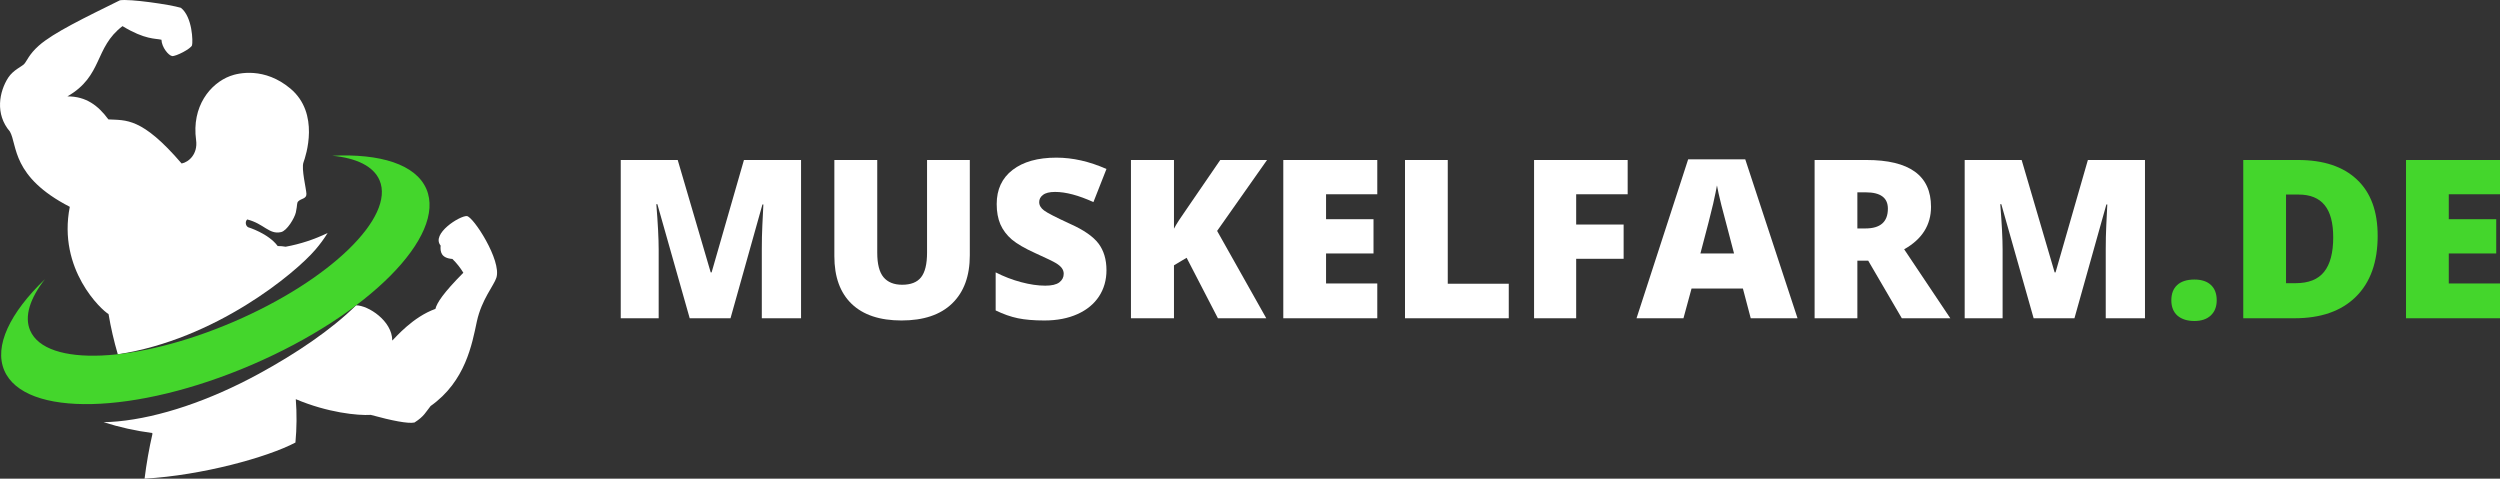
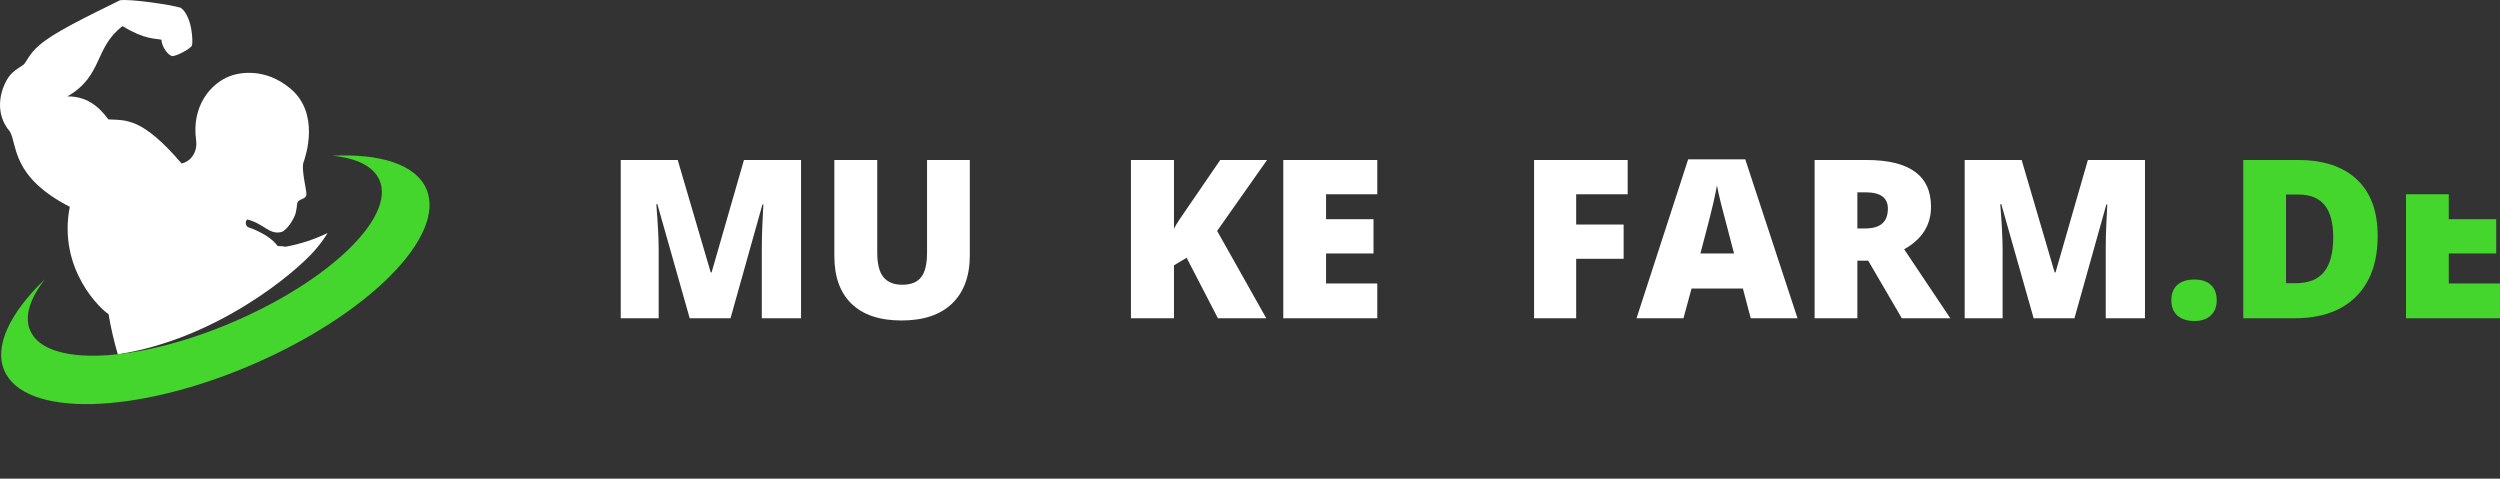
<svg xmlns="http://www.w3.org/2000/svg" width="399.519" zoomAndPan="magnify" viewBox="0 0 299.639 57.368" height="76.491" preserveAspectRatio="xMidYMid" version="1.0" id="svg130">
  <rect x="0" y="0" width="299.639" height="57.368" fill="#333333" stroke="none" />
  <defs id="defs10">
    <g id="g2" />
    <clipPath id="c3d7d72dfb">
      <path d="M 36,158.652 H 76 V 202 H 36 Z m 0,0" clip-rule="nonzero" id="path4" />
    </clipPath>
    <clipPath id="9793e7ef5b">
-       <path d="m 48,184 h 48.516 v 32.402 H 48 Z m 0,0" clip-rule="nonzero" id="path7" />
-     </clipPath>
+       </clipPath>
  </defs>
  <g id="g535" transform="translate(-36.526,-158.897)">
    <g id="g474" />
    <g id="g668">
      <g clip-path="url(#c3d7d72dfb)" id="g18" style="fill:#ffffff" transform="translate(1.6995228e-7)">
        <path fill="#000000" d="m 44.891,183.684 c -1.48,7.52 3.824,12.395 4.645,12.855 0.273,1.629 0.645,3.234 1.109,4.82 11.715,-1.777 21.266,-9.715 23.68,-12.535 0.543,-0.629 1.035,-1.297 1.473,-2.004 -1.602,0.777 -3.281,1.328 -5.035,1.648 -0.312,-0.055 -0.633,-0.082 -0.953,-0.082 -1.109,-1.516 -3.555,-2.258 -3.555,-2.258 -0.156,-0.105 -0.246,-0.254 -0.266,-0.441 -0.02,-0.188 0.035,-0.352 0.164,-0.488 2.012,0.504 2.625,1.844 4.059,1.516 0.711,-0.156 1.617,-1.68 1.77,-2.348 0.215,-0.957 0.078,-1.121 0.301,-1.348 0.344,-0.344 0.992,-0.285 0.969,-0.887 -0.02,-0.602 -0.629,-3.016 -0.352,-3.773 0.273,-0.754 2,-5.871 -1.578,-8.855 -3.066,-2.562 -6.18,-1.887 -7.219,-1.492 -2.371,0.891 -4.629,3.629 -4.074,7.68 0.227,1.66 -0.875,2.637 -1.734,2.801 -4.777,-5.566 -6.668,-5.164 -8.777,-5.285 -1.211,-1.645 -2.672,-2.773 -4.914,-2.758 4.289,-2.465 3.195,-5.828 6.605,-8.422 2.715,1.652 3.961,1.457 4.668,1.633 0.031,0.898 0.84,1.883 1.273,1.953 0.438,0.07 2.273,-0.883 2.391,-1.289 0.117,-0.406 0.059,-3.391 -1.332,-4.492 -1.312,-0.395 -6.164,-1.094 -7.309,-0.902 -4.164,2.055 -7.988,3.895 -9.719,5.434 -1.184,1.051 -1.441,1.863 -1.754,2.199 -0.316,0.336 -1.289,0.699 -1.914,1.637 -1.074,1.668 -1.613,4.359 0.203,6.469 0.91,1.625 0.164,5.406 7.176,9.016 z m 0,0" fill-opacity="1" fill-rule="nonzero" id="path16" style="fill:#ffffff" />
      </g>
      <g clip-path="url(#9793e7ef5b)" id="g22" style="fill:#ffffff" transform="translate(1.6995228e-7)">
        <path fill="#000000" d="m 92.48,184.793 c -0.855,-0.047 -4.309,2.129 -3.141,3.539 -0.066,0.734 0.051,1.5 1.41,1.602 0.508,0.496 0.945,1.047 1.312,1.652 -2.426,2.445 -3.176,3.625 -3.348,4.332 -2.695,0.965 -4.734,3.379 -5.172,3.797 0,-2.363 -2.887,-4.223 -4.336,-4.223 -2.996,2.961 -7.238,5.801 -11.656,8.207 -5.887,3.211 -11.902,5.234 -16.906,5.703 -0.586,0.055 -1.152,0.086 -1.699,0.098 1.898,0.602 3.836,1.035 5.812,1.293 0.012,0.031 0.027,0.059 0.047,0.086 -0.41,1.781 -0.723,3.574 -0.949,5.387 6.91,-0.398 14.727,-2.562 18.082,-4.328 0.16,-1.734 0.176,-3.465 0.043,-5.199 3.816,1.617 7.438,1.98 8.984,1.883 2.582,0.707 4.5,1.078 5.242,0.914 1.176,-0.746 1.348,-1.254 1.934,-1.977 4.199,-2.965 4.969,-7.461 5.539,-10.121 0.574,-2.656 2.047,-4.309 2.344,-5.262 0.648,-2.051 -2.777,-7.336 -3.543,-7.383 z m 0,0" fill-opacity="1" fill-rule="nonzero" id="path20" style="fill:#ffffff" />
      </g>
      <path fill="#44d62c" d="m 87.629,181.547 c -1.27,-2.945 -5.523,-4.266 -11.289,-3.984 2.898,0.27 4.949,1.25 5.676,2.938 1.887,4.406 -5.941,12.012 -17.512,16.973 -11.574,4.965 -22.465,5.449 -24.363,1.031 -0.727,-1.688 -0.023,-3.844 1.77,-6.145 -4.168,4.012 -6.133,8 -4.867,10.949 2.426,5.625 15.707,5.316 29.676,-0.695 13.965,-6.008 23.328,-15.426 20.91,-21.066 z m 0,0" fill-opacity="1" fill-rule="nonzero" id="path24" transform="translate(1.6995228e-7)" />
      <g id="g467" transform="translate(0,0.049)">
        <g fill="#000000" fill-opacity="1" id="g32" style="fill:#ffffff">
          <g transform="translate(108.879,196.993)" id="g30" style="fill:#ffffff">
            <g id="g28" style="fill:#ffffff">
              <path d="m 10.312,0 -3.875,-13.672 h -0.125 c 0.188,2.336 0.281,4.148 0.281,5.438 V 0 H 2.047 V -18.969 H 8.875 L 12.828,-5.5 H 12.938 l 3.875,-13.469 h 6.844 V 0 h -4.703 v -8.312 c 0,-0.438 0.004,-0.914 0.016,-1.438 0.008,-0.531 0.066,-1.828 0.172,-3.891 H 19.031 L 15.203,0 Z m 0,0" id="path26" style="fill:#ffffff" />
            </g>
          </g>
        </g>
        <g fill="#000000" fill-opacity="1" id="g40" style="fill:#ffffff">
          <g transform="translate(134.575,196.993)" id="g38" style="fill:#ffffff">
            <g id="g36" style="fill:#ffffff">
              <path d="m 18.188,-18.969 v 11.422 c 0,2.48 -0.703,4.402 -2.109,5.766 C 14.672,-0.414 12.645,0.266 10,0.266 7.406,0.266 5.414,-0.395 4.031,-1.719 2.645,-3.051 1.953,-4.957 1.953,-7.438 V -18.969 H 7.094 v 11.125 c 0,1.344 0.25,2.32 0.75,2.922 0.508,0.605 1.254,0.906 2.234,0.906 1.039,0 1.797,-0.297 2.266,-0.891 0.477,-0.602 0.719,-1.586 0.719,-2.953 V -18.969 Z m 0,0" id="path34" style="fill:#ffffff" />
            </g>
          </g>
        </g>
        <g fill="#000000" fill-opacity="1" id="g48" style="fill:#ffffff">
          <g transform="translate(154.69,196.993)" id="g46" style="fill:#ffffff">
            <g id="g44" style="fill:#ffffff">
-               <path d="m 14.453,-5.766 c 0,1.18 -0.297,2.227 -0.891,3.141 -0.594,0.906 -1.453,1.617 -2.578,2.125 -1.125,0.508 -2.449,0.766 -3.969,0.766 C 5.754,0.266 4.695,0.176 3.844,0 2.988,-0.176 2.098,-0.488 1.172,-0.938 V -5.5 c 0.977,0.5 1.992,0.891 3.047,1.172 1.051,0.281 2.02,0.422 2.906,0.422 0.758,0 1.316,-0.129 1.672,-0.391 0.352,-0.27 0.531,-0.613 0.531,-1.031 0,-0.25 -0.074,-0.473 -0.219,-0.672 C 8.973,-6.195 8.742,-6.395 8.422,-6.594 8.109,-6.789 7.27,-7.195 5.906,-7.812 4.664,-8.375 3.734,-8.914 3.109,-9.438 c -0.617,-0.531 -1.074,-1.141 -1.375,-1.828 -0.293,-0.688 -0.438,-1.492 -0.438,-2.422 0,-1.75 0.633,-3.113 1.906,-4.094 1.27,-0.977 3.02,-1.469 5.25,-1.469 1.957,0 3.957,0.453 6,1.359 l -1.562,3.969 c -1.781,-0.812 -3.312,-1.219 -4.594,-1.219 -0.668,0 -1.152,0.121 -1.453,0.359 -0.305,0.23 -0.453,0.516 -0.453,0.859 0,0.375 0.191,0.711 0.578,1 0.383,0.293 1.426,0.828 3.125,1.609 1.633,0.73 2.77,1.516 3.406,2.359 0.633,0.844 0.953,1.906 0.953,3.188 z m 0,0" id="path42" style="fill:#ffffff" />
-             </g>
+               </g>
          </g>
        </g>
        <g fill="#000000" fill-opacity="1" id="g56" style="fill:#ffffff">
          <g transform="translate(170.03,196.993)" id="g54" style="fill:#ffffff">
            <g id="g52" style="fill:#ffffff">
              <path d="M 18.266,0 H 12.469 l -3.75,-7.25 -1.516,0.906 V 0 h -5.156 v -18.969 h 5.156 v 8.234 c 0.258,-0.508 0.781,-1.316 1.562,-2.422 L 12.75,-18.969 h 5.609 l -5.984,8.5 z m 0,0" id="path50" style="fill:#ffffff" />
            </g>
          </g>
        </g>
        <g fill="#000000" fill-opacity="1" id="g64" style="fill:#ffffff">
          <g transform="translate(188.289,196.993)" id="g62" style="fill:#ffffff">
            <g id="g60" style="fill:#ffffff">
              <path d="M 13.312,0 H 2.047 V -18.969 H 13.312 v 4.109 H 7.172 V -11.875 h 5.688 v 4.109 h -5.688 v 3.594 H 13.312 Z m 0,0" id="path58" style="fill:#ffffff" />
            </g>
          </g>
        </g>
        <g fill="#000000" fill-opacity="1" id="g72" style="fill:#ffffff">
          <g transform="translate(202.876,196.993)" id="g70" style="fill:#ffffff">
            <g id="g68" style="fill:#ffffff">
-               <path d="m 2.047,0 v -18.969 h 5.125 v 14.828 h 7.312 V 0 Z m 0,0" id="path66" style="fill:#ffffff" />
-             </g>
+               </g>
          </g>
        </g>
        <g fill="#000000" fill-opacity="1" id="g80" style="fill:#ffffff">
          <g transform="translate(218.345,196.993)" id="g78" style="fill:#ffffff">
            <g id="g76" style="fill:#ffffff">
              <path d="M 7.094,0 H 2.047 v -18.969 h 11.219 v 4.109 H 7.094 v 3.625 h 5.688 V -7.125 h -5.688 z m 0,0" id="path74" style="fill:#ffffff" />
            </g>
          </g>
        </g>
        <g fill="#000000" fill-opacity="1" id="g88" style="fill:#ffffff">
          <g transform="translate(232.673,196.993)" id="g86" style="fill:#ffffff">
            <g id="g84" style="fill:#ffffff">
              <path d="M 13.688,0 12.75,-3.562 H 6.594 L 5.625,0 H 0 l 6.188,-19.047 h 6.844 L 19.297,0 Z m -2,-7.766 L 10.875,-10.875 c -0.188,-0.688 -0.422,-1.578 -0.703,-2.672 -0.273,-1.102 -0.449,-1.895 -0.531,-2.375 -0.074,0.438 -0.227,1.168 -0.453,2.188 -0.23,1.012 -0.742,3 -1.531,5.969 z m 0,0" id="path82" style="fill:#ffffff" />
            </g>
          </g>
        </g>
        <g fill="#000000" fill-opacity="1" id="g96" style="fill:#ffffff">
          <g transform="translate(251.97,196.993)" id="g94" style="fill:#ffffff">
            <g id="g92" style="fill:#ffffff">
              <path d="M 7.172,-6.906 V 0 h -5.125 v -18.969 h 6.219 c 5.156,0 7.734,1.871 7.734,5.609 0,2.188 -1.074,3.887 -3.219,5.094 L 18.312,0 H 12.5 L 8.469,-6.906 Z m 0,-3.859 h 0.969 c 1.789,0 2.688,-0.789 2.688,-2.375 0,-1.301 -0.883,-1.953 -2.641,-1.953 H 7.172 Z m 0,0" id="path90" style="fill:#ffffff" />
            </g>
          </g>
        </g>
        <g fill="#000000" fill-opacity="1" id="g104" style="fill:#ffffff">
          <g transform="translate(269.957,196.993)" id="g102" style="fill:#ffffff">
            <g id="g100" style="fill:#ffffff">
              <path d="m 10.312,0 -3.875,-13.672 h -0.125 c 0.188,2.336 0.281,4.148 0.281,5.438 V 0 H 2.047 V -18.969 H 8.875 L 12.828,-5.5 H 12.938 l 3.875,-13.469 h 6.844 V 0 h -4.703 v -8.312 c 0,-0.438 0.004,-0.914 0.016,-1.438 0.008,-0.531 0.066,-1.828 0.172,-3.891 H 19.031 L 15.203,0 Z m 0,0" id="path98" style="fill:#ffffff" />
            </g>
          </g>
        </g>
        <g fill="#44d62c" fill-opacity="1" id="g112">
          <g transform="translate(295.664,196.993)" id="g110">
            <g id="g108">
              <path d="m 1.109,-2.156 c 0,-0.789 0.234,-1.398 0.703,-1.828 0.477,-0.438 1.164,-0.656 2.062,-0.656 0.863,0 1.523,0.219 1.984,0.656 0.457,0.43 0.688,1.039 0.688,1.828 0,0.781 -0.242,1.391 -0.719,1.828 C 5.359,0.109 4.707,0.328 3.875,0.328 3.02,0.328 2.344,0.113 1.844,-0.312 1.352,-0.75 1.109,-1.363 1.109,-2.156 Z m 0,0" id="path106" />
            </g>
          </g>
        </g>
        <g fill="#44d62c" fill-opacity="1" id="g120">
          <g transform="translate(303.347,196.993)" id="g118">
            <g id="g116">
              <path d="m 18.156,-9.891 c 0,3.168 -0.875,5.609 -2.625,7.328 C 13.789,-0.852 11.344,0 8.188,0 H 2.047 v -18.969 h 6.562 c 3.051,0 5.406,0.781 7.062,2.344 1.656,1.555 2.484,3.797 2.484,6.734 z m -5.328,0.188 c 0,-1.738 -0.344,-3.023 -1.031,-3.859 -0.688,-0.844 -1.73,-1.266 -3.125,-1.266 h -1.5 v 10.625 H 8.312 c 1.562,0 2.703,-0.453 3.422,-1.359 0.727,-0.906 1.094,-2.285 1.094,-4.141 z m 0,0" id="path114" />
            </g>
          </g>
        </g>
        <g fill="#44d62c" fill-opacity="1" id="g128">
          <g transform="translate(322.853,196.993)" id="g126">
            <g id="g124">
-               <path d="M 13.312,0 H 2.047 V -18.969 H 13.312 v 4.109 H 7.172 V -11.875 h 5.688 v 4.109 h -5.688 v 3.594 H 13.312 Z m 0,0" id="path122" />
+               <path d="M 13.312,0 H 2.047 V -18.969 v 4.109 H 7.172 V -11.875 h 5.688 v 4.109 h -5.688 v 3.594 H 13.312 Z m 0,0" id="path122" />
            </g>
          </g>
        </g>
      </g>
    </g>
  </g>
</svg>